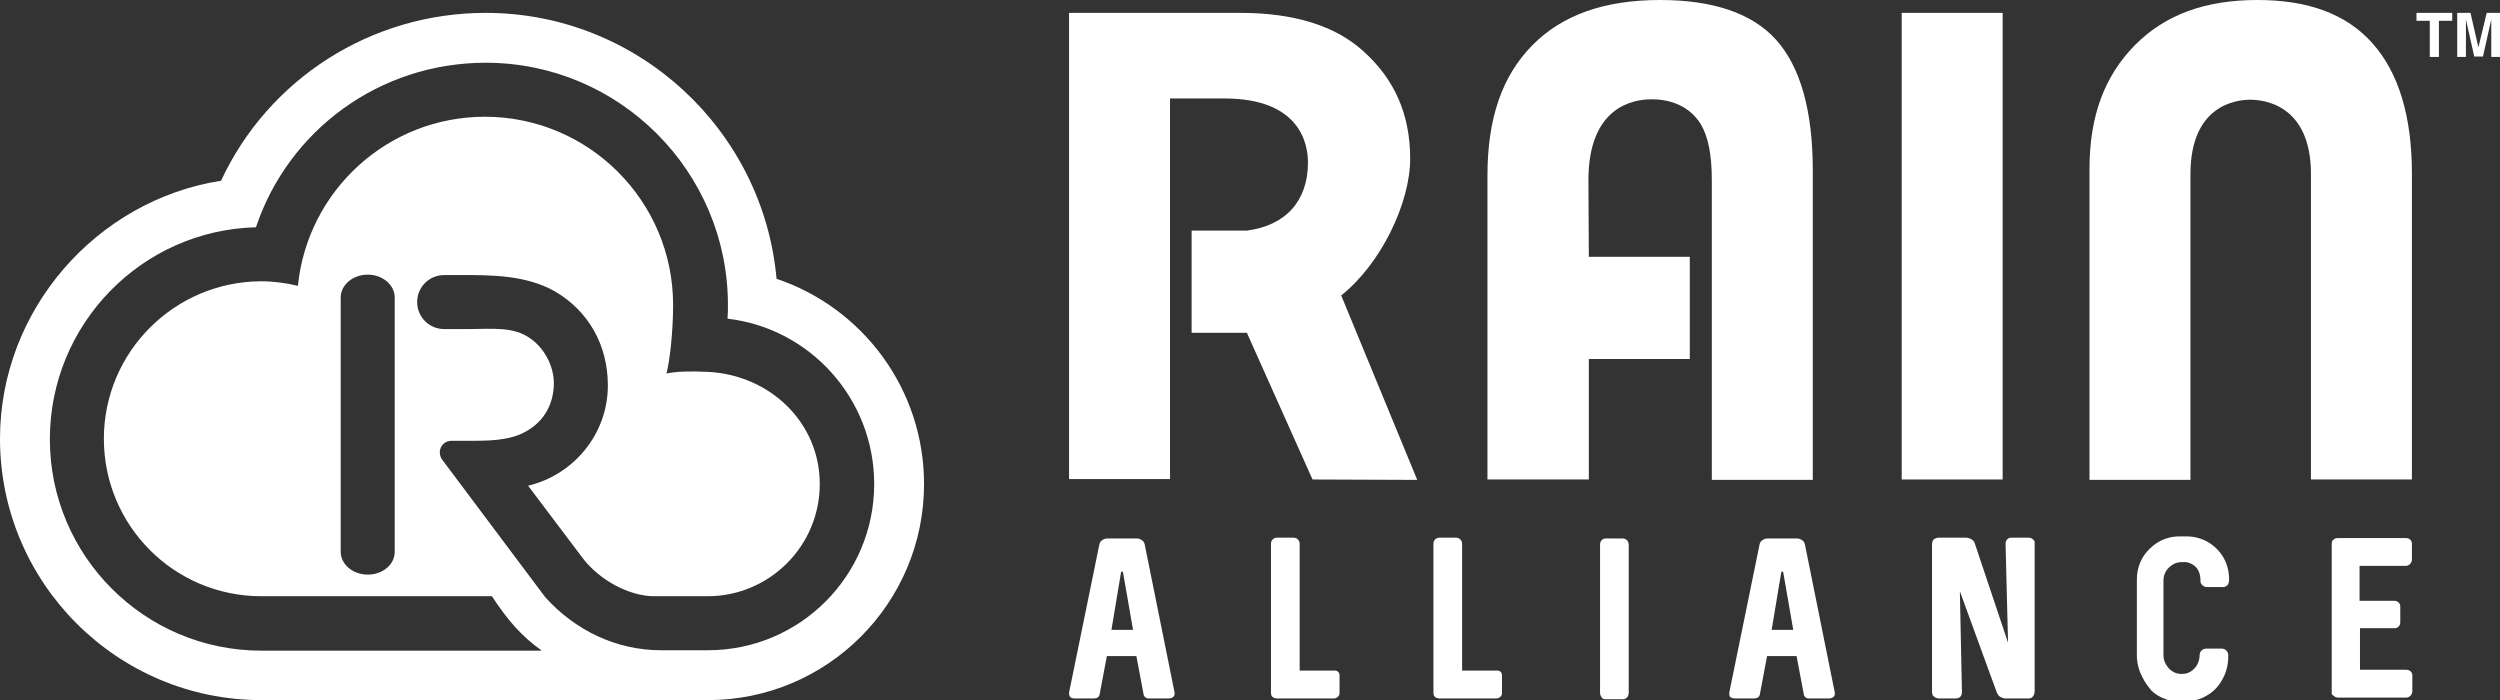
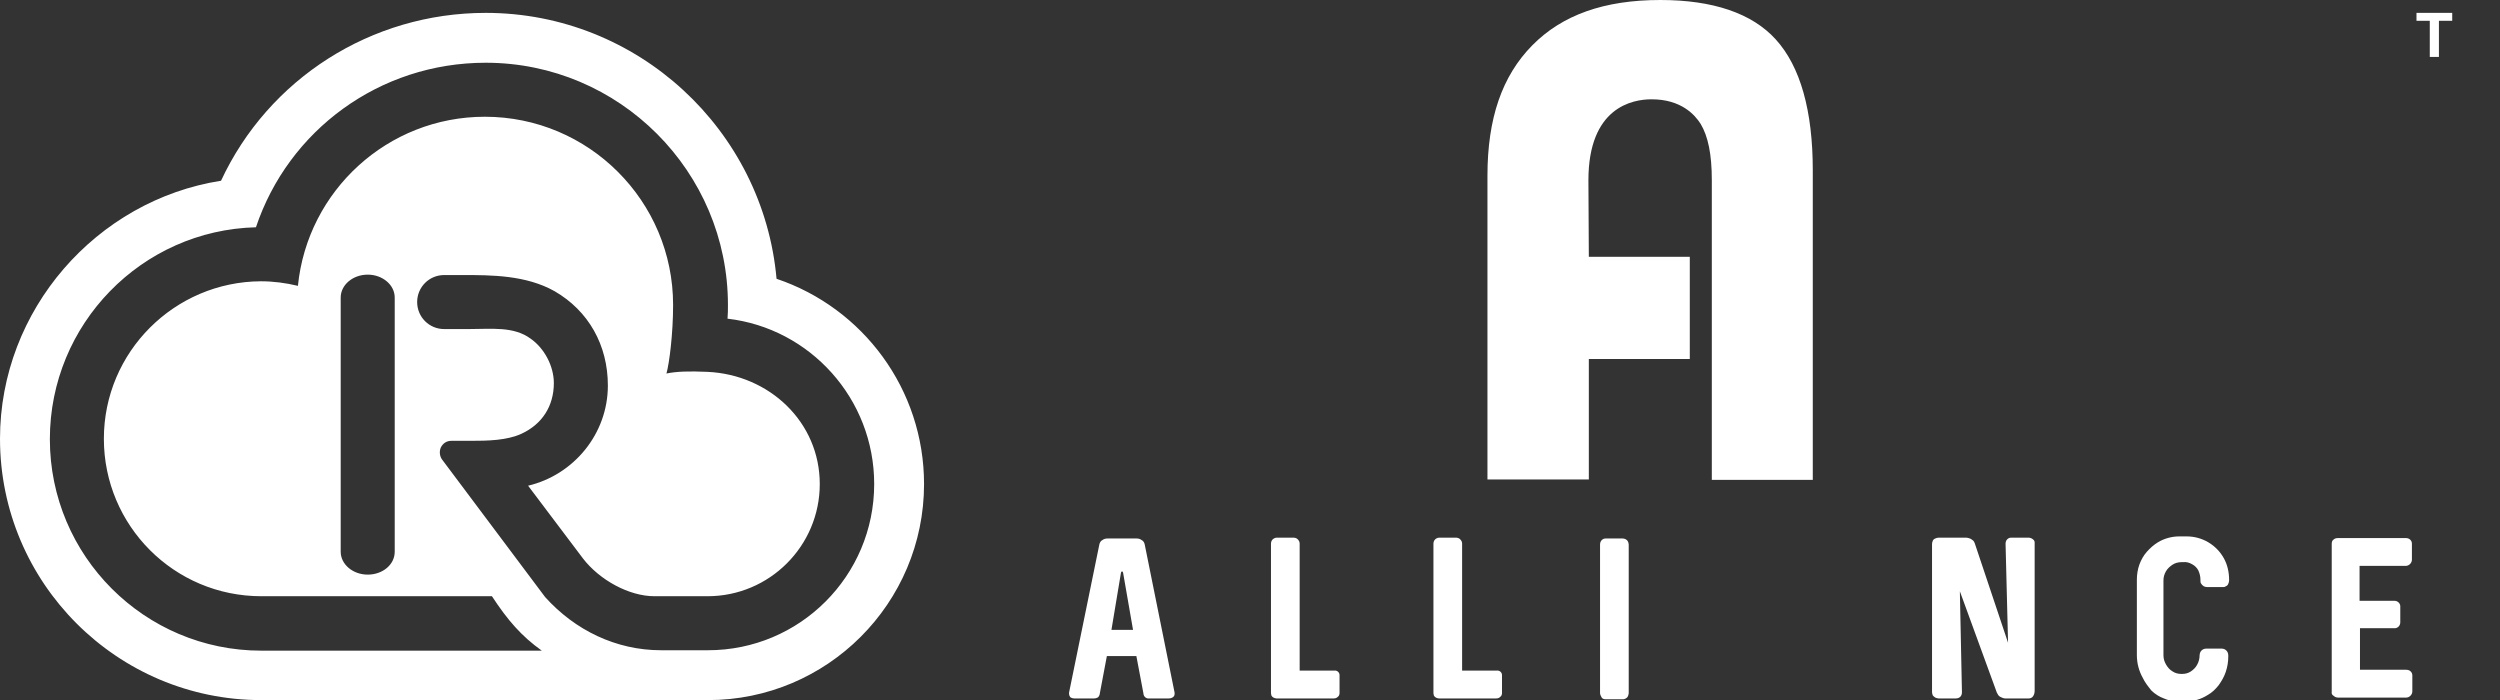
<svg xmlns="http://www.w3.org/2000/svg" version="1.1" id="Layer_1" x="0px" y="0px" width="601.7px" height="168.5px" viewBox="0 0 601.7 168.5" enable-background="new 0 0 601.7 168.5" xml:space="preserve">
  <rect x="0" y="0" width="601.7" height="168.5" fill="#333333" stroke="none" />
  <g>
-     <path id="fullLogo-3" fill="#FFFFFF" d="M315.9,115.4l-15.8-35.3l-13.3,0l0-24.6l13.3,0c9.3-1.2,14.7-7.1,14.7-16.4   c0-4.6-2-15.4-20.1-15.4h-13.1l0,91.6h-24.3V3.1h41.3c12.8,0,22.8,3.1,29.5,9.2c7.6,6.8,11.3,15.3,11.3,25.9   c0,10.7-7.1,25.4-16.6,32.9l18.3,44.4L315.9,115.4z" />
    <path id="fullLogo-4" fill="#FFFFFF" d="M412,115.4v-72c0-6.3-0.9-10.6-2.7-13.6c-1.4-2.2-4.7-5.9-11.8-5.9   c-4.6,0-15.2,1.9-15.2,19.5l0.1,18.4h24.3l0,24.6l-24.3,0v29H358V42.3c0-13.8,3.5-24,10.8-31.4C376,3.6,386.1,0,399.6,0   c12.7,0,22.1,3.2,27.8,9.5c5.9,6.5,8.9,17.1,8.9,31.5v74.5H412z" />
-     <rect id="fullLogo-5" x="457.7" y="3.1" fill="#FFFFFF" width="24.3" height="112.3" />
-     <path id="fullLogo-6" fill="#FFFFFF" d="M556.2,115.4V41.9c0-16.6-11.2-17.9-14.6-17.9c-3.4,0-14.4,1.3-14.4,17.9v73.6h-24.3V40.6   c0-12.6,3.6-22.3,10.9-29.7c7.3-7.4,17-10.9,29.5-10.9c12.3,0,21.4,3.4,27.6,10.3c6.4,7.1,9.6,17.7,9.6,31.5v73.6L556.2,115.4z" />
    <path id="fullLogo-7" fill="#FFFFFF" d="M257.3,167c0-0.1,0-0.2,0-0.3l7.3-35.7c0.1-0.4,0.3-0.8,0.7-1c0.4-0.3,0.8-0.4,1.3-0.4h6.9   c0.5,0,0.9,0.1,1.3,0.4c0.4,0.2,0.6,0.6,0.7,1l7.2,35.7c0,0.1,0,0.2,0,0.3c0,0.3-0.1,0.6-0.4,0.8c-0.3,0.2-0.6,0.3-1,0.3h-4.7   c-0.7,0.1-1.3-0.4-1.4-1.1c0,0,0-0.1,0-0.1l-1.7-9h-7.1l-1.7,9c0,0.3-0.2,0.7-0.4,0.9c-0.3,0.2-0.6,0.3-1,0.3h-4.7   c-0.4,0-0.7-0.1-1-0.3C257.5,167.7,257.3,167.3,257.3,167z M272.7,151.6l-2.4-13.8c0-0.1-0.1-0.1-0.1-0.2c-0.1-0.1-0.2-0.1-0.3,0   c0,0.1-0.1,0.1-0.1,0.2l-2.3,13.8H272.7z" />
    <path id="fullLogo-8" fill="#FFFFFF" d="M305.9,166.8v-36c0-0.5,0.3-1,0.7-1.2c0.2-0.1,0.4-0.2,0.7-0.2h4.1c0.2,0,0.5,0.1,0.7,0.2   c0.4,0.3,0.7,0.7,0.7,1.2v30.6h8.3c0.7-0.1,1.3,0.4,1.3,1.1c0,0.1,0,0.1,0,0.2v4.1c0,0.3-0.1,0.7-0.4,0.9c-0.3,0.3-0.6,0.4-1,0.4   h-13.8c-0.2,0-0.5-0.1-0.7-0.2c-0.2-0.1-0.4-0.3-0.5-0.5C306,167.3,305.9,167,305.9,166.8z" />
    <path id="fullLogo-9" fill="#FFFFFF" d="M345,166.8v-36c0-0.5,0.3-1,0.7-1.2c0.2-0.1,0.4-0.2,0.7-0.2h4.1c0.2,0,0.5,0.1,0.7,0.2   c0.4,0.3,0.7,0.7,0.7,1.2v30.6h8.3c0.7-0.1,1.3,0.4,1.3,1.1c0,0.1,0,0.1,0,0.2v4.1c0,0.3-0.1,0.7-0.4,0.9c-0.3,0.3-0.6,0.4-1,0.4   h-13.8c-0.2,0-0.5-0.1-0.7-0.2c-0.2-0.1-0.4-0.3-0.5-0.5C345.1,167.3,345,167,345,166.8z" />
    <path id="fullLogo-10" fill="#FFFFFF" d="M385.1,166.8v-35.7c0-0.4,0.1-0.8,0.4-1.1c0.3-0.3,0.6-0.4,1-0.4h4.1   c0.2,0,0.5,0.1,0.7,0.2c0.2,0.1,0.4,0.3,0.5,0.5c0.1,0.2,0.2,0.5,0.2,0.8v35.7c0,0.3-0.1,0.5-0.2,0.8c-0.1,0.2-0.3,0.4-0.5,0.5   c-0.2,0.1-0.4,0.2-0.7,0.2h-4.1c-0.4,0-0.8-0.1-1-0.4C385.3,167.5,385.1,167.2,385.1,166.8z" />
-     <path id="fullLogo-11" fill="#FFFFFF" d="M416.2,167c0-0.1,0-0.2,0-0.3l7.3-35.7c0.1-0.4,0.3-0.8,0.7-1c0.4-0.3,0.8-0.4,1.3-0.4   h6.9c0.5,0,0.9,0.1,1.3,0.4c0.4,0.2,0.6,0.6,0.7,1l7.2,35.7c0,0.1,0,0.2,0,0.3c0,0.3-0.1,0.6-0.4,0.8c-0.3,0.2-0.6,0.3-1,0.3h-4.7   c-0.7,0.1-1.3-0.4-1.4-1.1c0,0,0-0.1,0-0.1l-1.7-9h-7.1l-1.7,9c0,0.3-0.2,0.7-0.4,0.9c-0.3,0.2-0.6,0.3-1,0.3h-4.7   c-0.4,0-0.7-0.1-1-0.3C416.3,167.7,416.2,167.3,416.2,167z M431.6,151.6l-2.4-13.8c0-0.1-0.1-0.1-0.1-0.2c-0.1-0.1-0.2-0.1-0.3,0   c0,0.1-0.1,0.1-0.1,0.2l-2.3,13.8H431.6z" />
    <path id="fullLogo-12" fill="#FFFFFF" d="M465,166.6v-35.7c0-0.3,0.1-0.5,0.2-0.8c0.1-0.2,0.3-0.4,0.6-0.5c0.2-0.1,0.5-0.2,0.8-0.2   h6.6c0.3,0,0.6,0.1,0.9,0.2c0.3,0.1,0.5,0.3,0.8,0.5c0.2,0.2,0.3,0.4,0.4,0.7l8,23.9l-0.6-23.8c0-0.4,0.1-0.8,0.4-1.1   c0.3-0.3,0.6-0.4,1-0.4h4.2c0.2,0,0.5,0.1,0.7,0.2c0.2,0.1,0.4,0.3,0.5,0.4c0.1,0.1,0.2,0.3,0.2,0.5v35.7c0,0.5-0.1,1-0.4,1.4   c-0.2,0.3-0.6,0.5-1,0.5h-5.7c-0.4,0-0.8-0.2-1.2-0.4c-0.4-0.2-0.6-0.6-0.8-1l-8.9-24.4l0.5,24.3c0,0.4-0.1,0.8-0.4,1.1   c-0.3,0.3-0.7,0.4-1.1,0.4h-4.1c-0.3,0-0.5-0.1-0.8-0.2c-0.2-0.1-0.4-0.3-0.6-0.5C465.1,167.1,465,166.9,465,166.6z" />
    <path id="fullLogo-13" fill="#FFFFFF" d="M515.7,163.1c-0.9-1.6-1.4-3.5-1.4-5.4v-18.2c0-1.2,0.2-2.5,0.6-3.6   c0.4-1.1,1-2.2,1.8-3.1c0.8-0.9,1.7-1.7,2.7-2.3c1.5-0.9,3.3-1.4,5.1-1.4h1.8c3.7,0,7.1,2,8.9,5.2c0.9,1.6,1.3,3.4,1.3,5.3v0.1   c0,0.3-0.1,0.6-0.2,0.8c-0.1,0.3-0.3,0.5-0.6,0.6c-0.2,0.2-0.5,0.2-0.8,0.2h-3.7c-0.3,0-0.6-0.1-0.8-0.2c-0.3-0.2-0.5-0.4-0.6-0.6   c-0.2-0.2-0.2-0.5-0.2-0.8v-0.2c0-0.8-0.2-1.5-0.5-2.2c-0.3-0.6-0.9-1.2-1.5-1.5c-0.7-0.4-1.4-0.6-2.2-0.5H525   c-0.7,0-1.5,0.2-2.1,0.6c-0.6,0.4-1.2,0.9-1.6,1.6c-0.4,0.7-0.6,1.4-0.6,2.2v18c0,0.8,0.2,1.5,0.6,2.2c0.4,0.7,0.9,1.3,1.6,1.7   c0.6,0.4,1.3,0.6,2.1,0.6h0.2c0.8,0,1.5-0.2,2.1-0.6c0.6-0.4,1.2-1,1.5-1.6c0.4-0.7,0.6-1.5,0.6-2.3c0-0.3,0.1-0.6,0.2-0.8   c0.1-0.2,0.4-0.5,0.6-0.6c0.2-0.1,0.5-0.2,0.8-0.2h3.7c0.3,0,0.6,0.1,0.8,0.2c0.5,0.3,0.8,0.8,0.8,1.4v0.3c0,1.3-0.2,2.5-0.6,3.7   c-0.4,1.2-1,2.2-1.7,3.2c-0.7,0.9-1.6,1.8-2.7,2.4c-1.6,1-3.3,1.5-5.2,1.5h-1.8c-1.2,0-2.4-0.2-3.5-0.7c-1.1-0.4-2.2-1.1-3-1.9   C517,165.2,516.2,164.2,515.7,163.1z" />
    <path id="fullLogo-14" fill="#FFFFFF" d="M561.2,166.5v-35.6c0-0.4,0.1-0.8,0.4-1c0.3-0.3,0.7-0.4,1.1-0.4h16.3   c0.4,0,0.8,0.1,1.1,0.4c0.3,0.3,0.4,0.6,0.4,1v3.8c0,0.8-0.7,1.5-1.5,1.5c0,0,0,0,0,0h-11.1v8.4h8.4c0.7,0,1.3,0.5,1.4,1.2   c0,0,0,0.1,0,0.1v3.9c0,0.7-0.5,1.3-1.2,1.4c0,0-0.1,0-0.1,0h-8.4v10h11.1c0.4,0,0.8,0.1,1.1,0.4c0.3,0.3,0.4,0.6,0.4,1v3.8   c0,0.8-0.7,1.5-1.5,1.5c0,0,0,0,0,0h-16.3c-0.4,0-0.8-0.1-1.1-0.4C561.3,167.3,561.1,166.9,561.2,166.5z" />
    <path id="fullLogo-15" fill="#FFFFFF" d="M590.2,3.1V5h-3.2v8.7h-2.2V5h-3.2V3.1H590.2z" />
-     <path id="fullLogo-16" fill="#FFFFFF" d="M598.5,3.1h3.2v10.6h-2.1V6.5c0-0.2,0-0.5,0-0.9c0-0.4,0-0.7,0-0.9l-2,8.9h-2.1l-2-8.9   c0,0.2,0,0.5,0,0.9s0,0.7,0,0.9v7.2h-2.1V3.1h3.2l1.9,8.3L598.5,3.1z" />
  </g>
  <path fill="#FFFFFF" d="M186.9,67.1c-3.2-35.8-33.4-64-70-64C89.3,3.1,64.6,19,53.2,43.5C23.2,48.2,0,74.6,0,105.6  c0,34.7,28.2,62.9,62.9,62.9h107.5c28.7,0,52-23.3,52-52C222.4,93.7,207.7,74.1,186.9,67.1z M170.4,156.5h-11.3  c-10.8,0-20.7-4.8-27.9-12.8l-24.8-33.1c-0.6-0.8-0.7-2-0.3-2.9c0.5-1,1.4-1.6,2.5-1.6l4.6,0c4.3,0,8.8-0.1,12.3-1.7  c5-2.3,7.8-6.7,7.8-12.2c0-4.1-2.3-8.4-5.6-10.7c-4.1-3-9.4-2.3-14.9-2.3H107c0,0-0.1,0-0.1,0c-3.6,0-6.5-2.9-6.5-6.5  c0-3.6,2.9-6.5,6.5-6.5c0.1,0,0.2,0,0.2,0h4.3c6.8,0,15.2,0,22.1,3.9c8.1,4.7,12.8,12.9,12.8,22.7c0,11.6-8.2,21.5-19.2,24.1  l13.2,17.5l0,0c4,5.2,11.1,9.1,17.2,9.1h12.8c14.9,0,27-12.1,27-27c0-14.9-12.1-26.3-27-27c-4.5-0.2-7.5-0.1-9.9,0.4  c0.7-2.5,1.6-9.6,1.6-16.5c0-25-20.3-45.3-45.3-45.3c-23.4,0-42.7,17.8-45,40.7c-2.9-0.7-5.9-1.1-8.9-1.1C42,67.8,25,84.7,25,105.6  c0,20.9,16.9,37.9,37.9,37.9h55.5c3.8,5.8,7.1,9.6,12,13.1H62.9c-28.1,0-50.9-22.8-50.9-50.9C12,78,34.1,55.4,61.6,54.7  c7.8-23.3,29.7-39.6,55.3-39.6c32.2,0,58.3,26.2,58.3,58.3c0,1.1,0,2.2-0.1,3.3c19.9,2.3,35.3,19.3,35.3,39.8  C210.4,138.6,192.5,156.5,170.4,156.5z M95,132.8c0,3.1-2.9,5.5-6.5,5.5c-3.6,0-6.5-2.5-6.5-5.5l0,3.4l0-64.6c0-3,2.9-5.5,6.5-5.5  c3.6,0,6.5,2.5,6.5,5.5h0L95,132.8z" />
</svg>